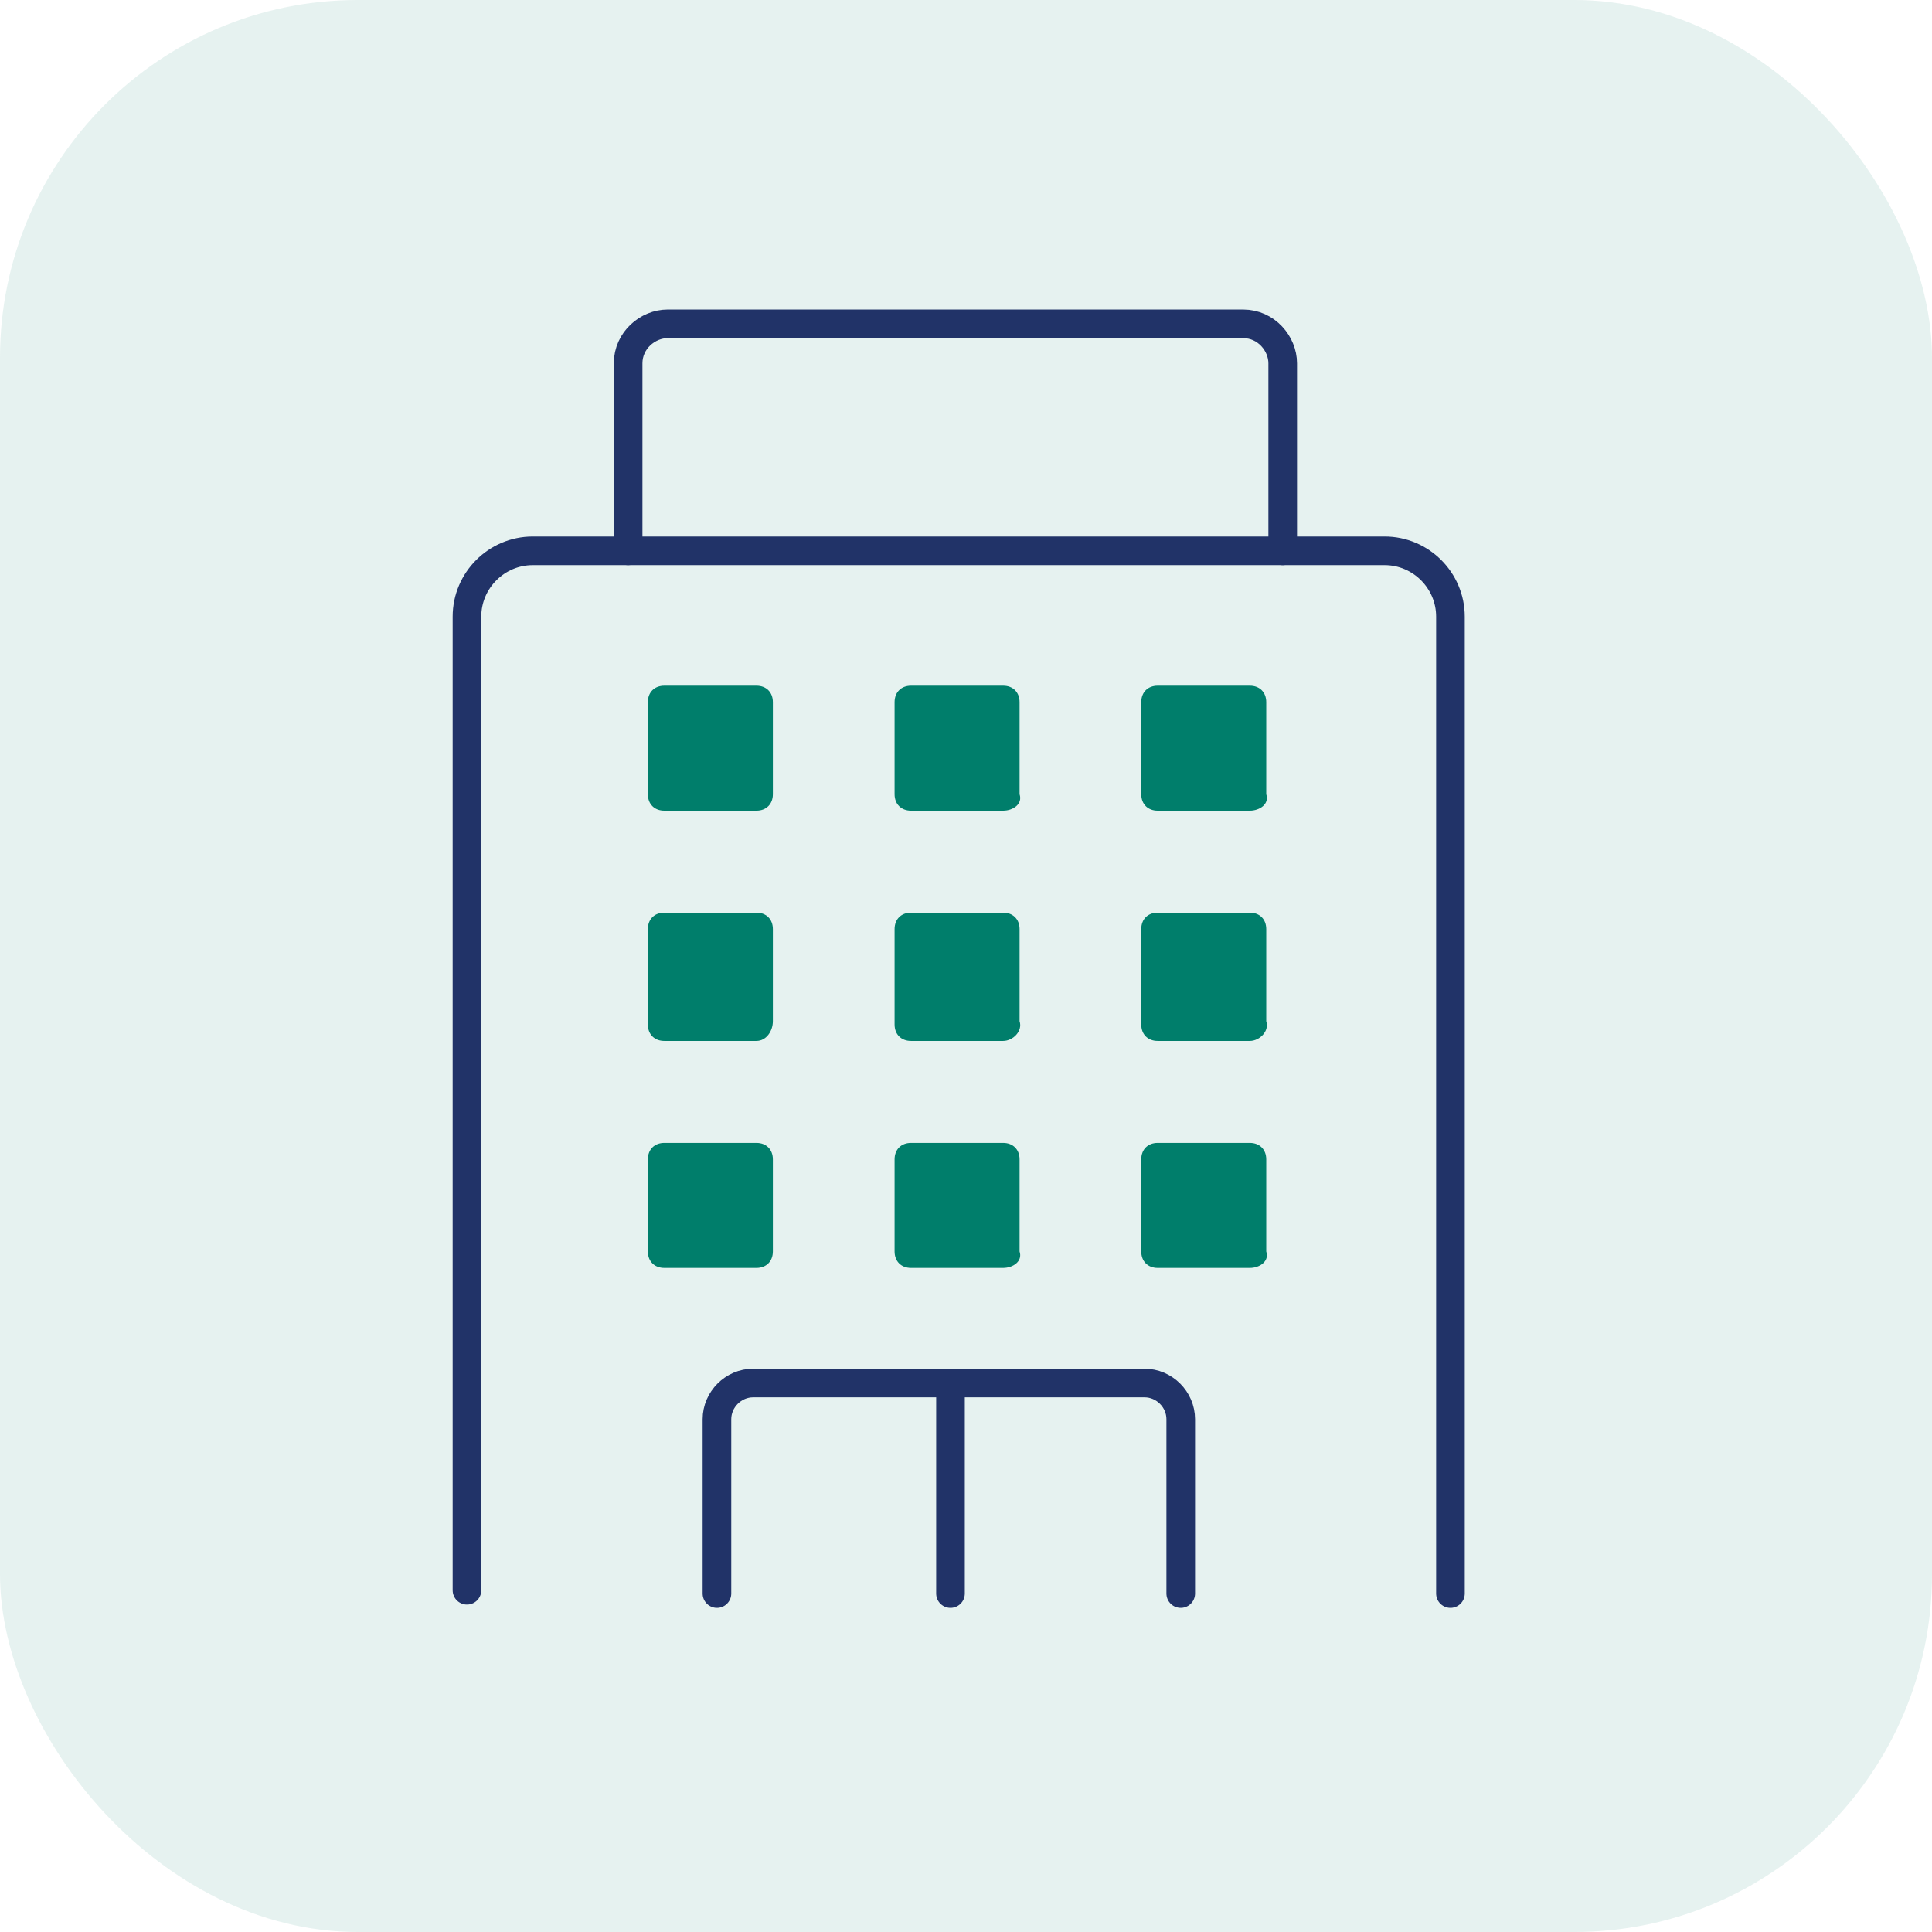
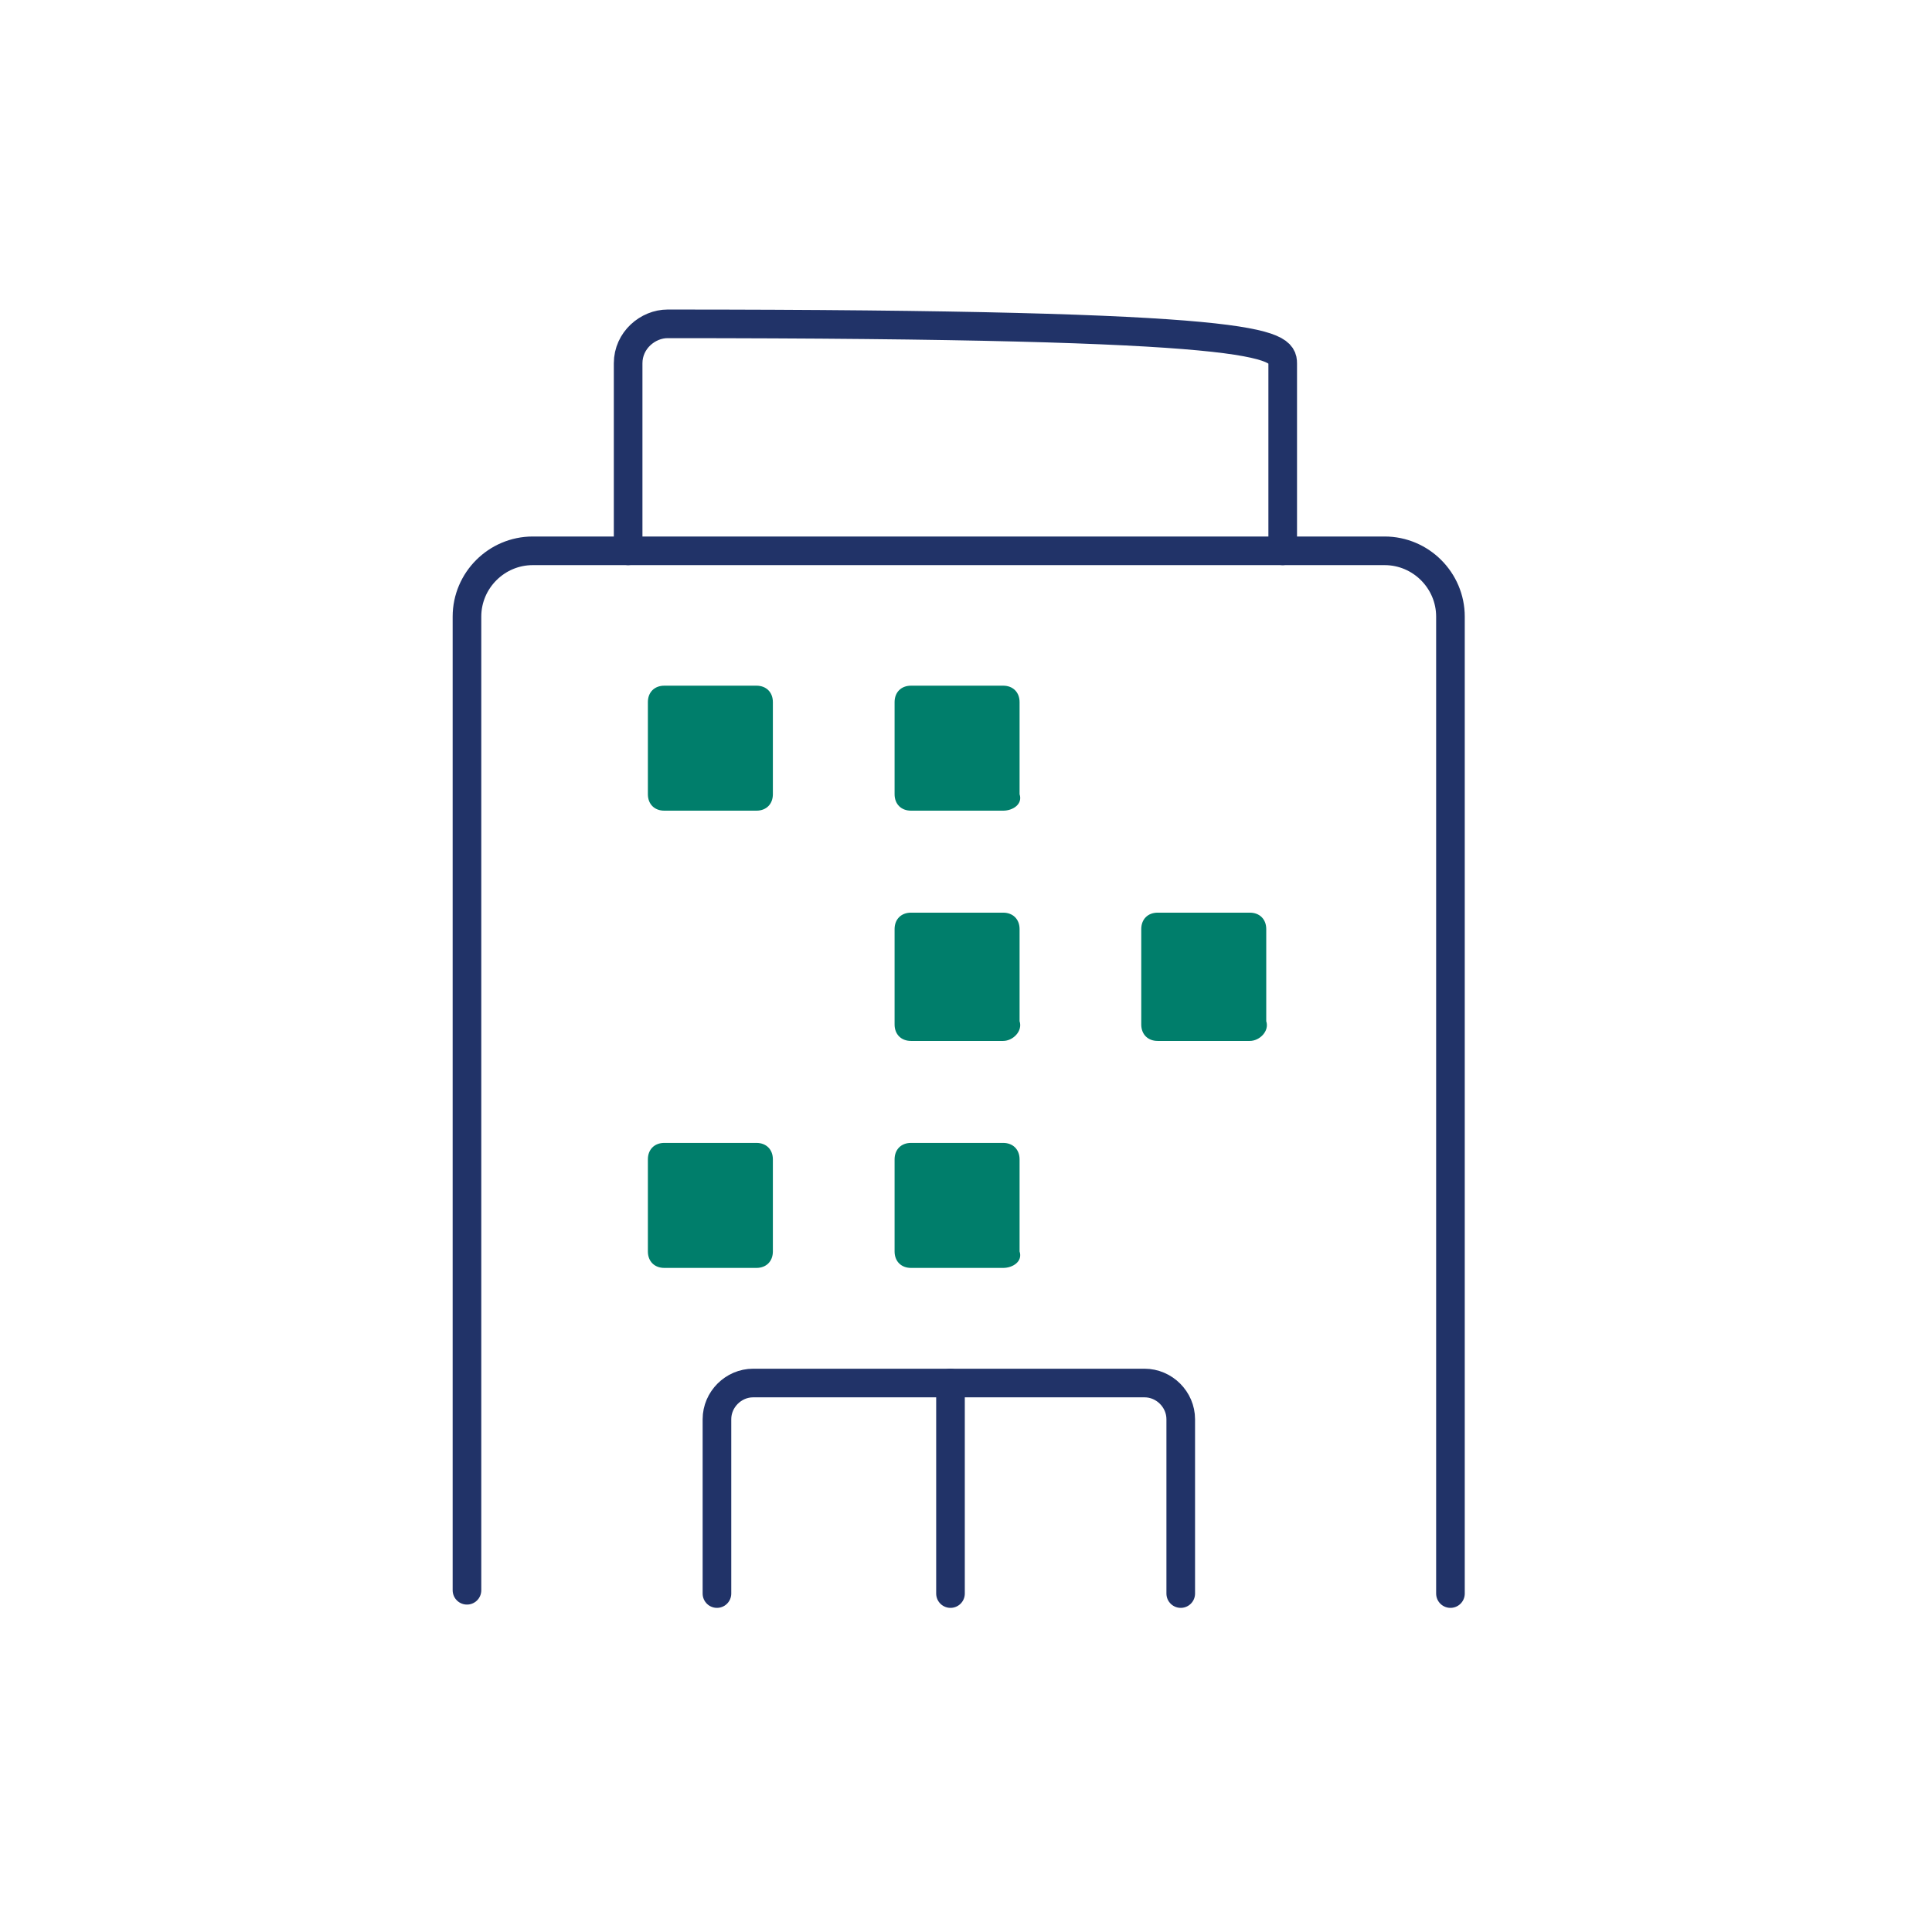
<svg xmlns="http://www.w3.org/2000/svg" width="108" height="108" viewBox="0 0 108 108" fill="none">
-   <rect opacity="0.1" width="108" height="108" rx="20" fill="#007E6B" />
  <g clip-path="url(#clip0_2915_10807)">
    <path d="M81.081 89.081V34.468C81.081 32.446 79.426 30.791 77.403 30.791H29.781C27.758 30.791 26.104 32.446 26.104 34.468V88.897" stroke="#213368" stroke-width="1.6" stroke-miterlimit="10" stroke-linecap="round" stroke-linejoin="round" />
    <path d="M40.078 89.081V79.335C40.078 78.232 40.998 77.312 42.101 77.312H63.981C65.085 77.312 66.004 78.232 66.004 79.335V89.081" stroke="#213368" stroke-width="1.6" stroke-miterlimit="10" stroke-linecap="round" stroke-linejoin="round" />
    <path d="M53.133 77.312V89.081" stroke="#213368" stroke-width="1.6" stroke-miterlimit="10" stroke-linecap="round" stroke-linejoin="round" />
    <path d="M42.285 45.317H37.136C36.584 45.317 36.217 44.95 36.217 44.398V39.249C36.217 38.698 36.584 38.33 37.136 38.33H42.285C42.836 38.33 43.204 38.698 43.204 39.249V44.398C43.204 44.95 42.836 45.317 42.285 45.317Z" fill="#007E6B" />
    <path d="M56.076 45.317H50.927C50.376 45.317 50.008 44.95 50.008 44.398V39.249C50.008 38.698 50.376 38.33 50.927 38.33H56.076C56.627 38.33 56.995 38.698 56.995 39.249V44.398C57.179 44.95 56.627 45.317 56.076 45.317Z" fill="#007E6B" />
-     <path d="M69.865 45.317H64.716C64.165 45.317 63.797 44.95 63.797 44.398V39.249C63.797 38.698 64.165 38.33 64.716 38.33H69.865C70.416 38.33 70.784 38.698 70.784 39.249V44.398C70.968 44.95 70.416 45.317 69.865 45.317Z" fill="#007E6B" />
-     <path d="M42.285 58.189H37.136C36.584 58.189 36.217 57.821 36.217 57.27V51.937C36.217 51.386 36.584 51.018 37.136 51.018H42.285C42.836 51.018 43.204 51.386 43.204 51.937V57.086C43.204 57.637 42.836 58.189 42.285 58.189Z" fill="#007E6B" />
    <path d="M56.076 58.189H50.927C50.376 58.189 50.008 57.821 50.008 57.27V51.937C50.008 51.386 50.376 51.018 50.927 51.018H56.076C56.627 51.018 56.995 51.386 56.995 51.937V57.086C57.179 57.637 56.627 58.189 56.076 58.189Z" fill="#007E6B" />
    <path d="M69.865 58.189H64.716C64.165 58.189 63.797 57.821 63.797 57.27V51.937C63.797 51.386 64.165 51.018 64.716 51.018H69.865C70.416 51.018 70.784 51.386 70.784 51.937V57.086C70.968 57.637 70.416 58.189 69.865 58.189Z" fill="#007E6B" />
    <path d="M42.285 70.877H37.136C36.584 70.877 36.217 70.509 36.217 69.957V64.809C36.217 64.257 36.584 63.889 37.136 63.889H42.285C42.836 63.889 43.204 64.257 43.204 64.809V69.957C43.204 70.509 42.836 70.877 42.285 70.877Z" fill="#007E6B" />
    <path d="M56.076 70.877H50.927C50.376 70.877 50.008 70.509 50.008 69.957V64.809C50.008 64.257 50.376 63.889 50.927 63.889H56.076C56.627 63.889 56.995 64.257 56.995 64.809V69.957C57.179 70.509 56.627 70.877 56.076 70.877Z" fill="#007E6B" />
-     <path d="M69.865 70.877H64.716C64.165 70.877 63.797 70.509 63.797 69.957V64.809C63.797 64.257 64.165 63.889 64.716 63.889H69.865C70.416 63.889 70.784 64.257 70.784 64.809V69.957C70.968 70.509 70.416 70.877 69.865 70.877Z" fill="#007E6B" />
-     <path d="M35.113 30.791V20.31C35.113 19.023 36.217 18.103 37.32 18.103H69.497C70.784 18.103 71.704 19.206 71.704 20.31V30.791" stroke="#213368" stroke-width="1.6" stroke-miterlimit="10" stroke-linecap="round" stroke-linejoin="round" />
+     <path d="M35.113 30.791V20.31C35.113 19.023 36.217 18.103 37.32 18.103C70.784 18.103 71.704 19.206 71.704 20.31V30.791" stroke="#213368" stroke-width="1.6" stroke-miterlimit="10" stroke-linecap="round" stroke-linejoin="round" />
  </g>
  <defs>
    <clipPath id="clip0_2915_10807">
      <rect width="57" height="73" fill="white" transform="translate(25 17)" />
    </clipPath>
  </defs>
</svg>